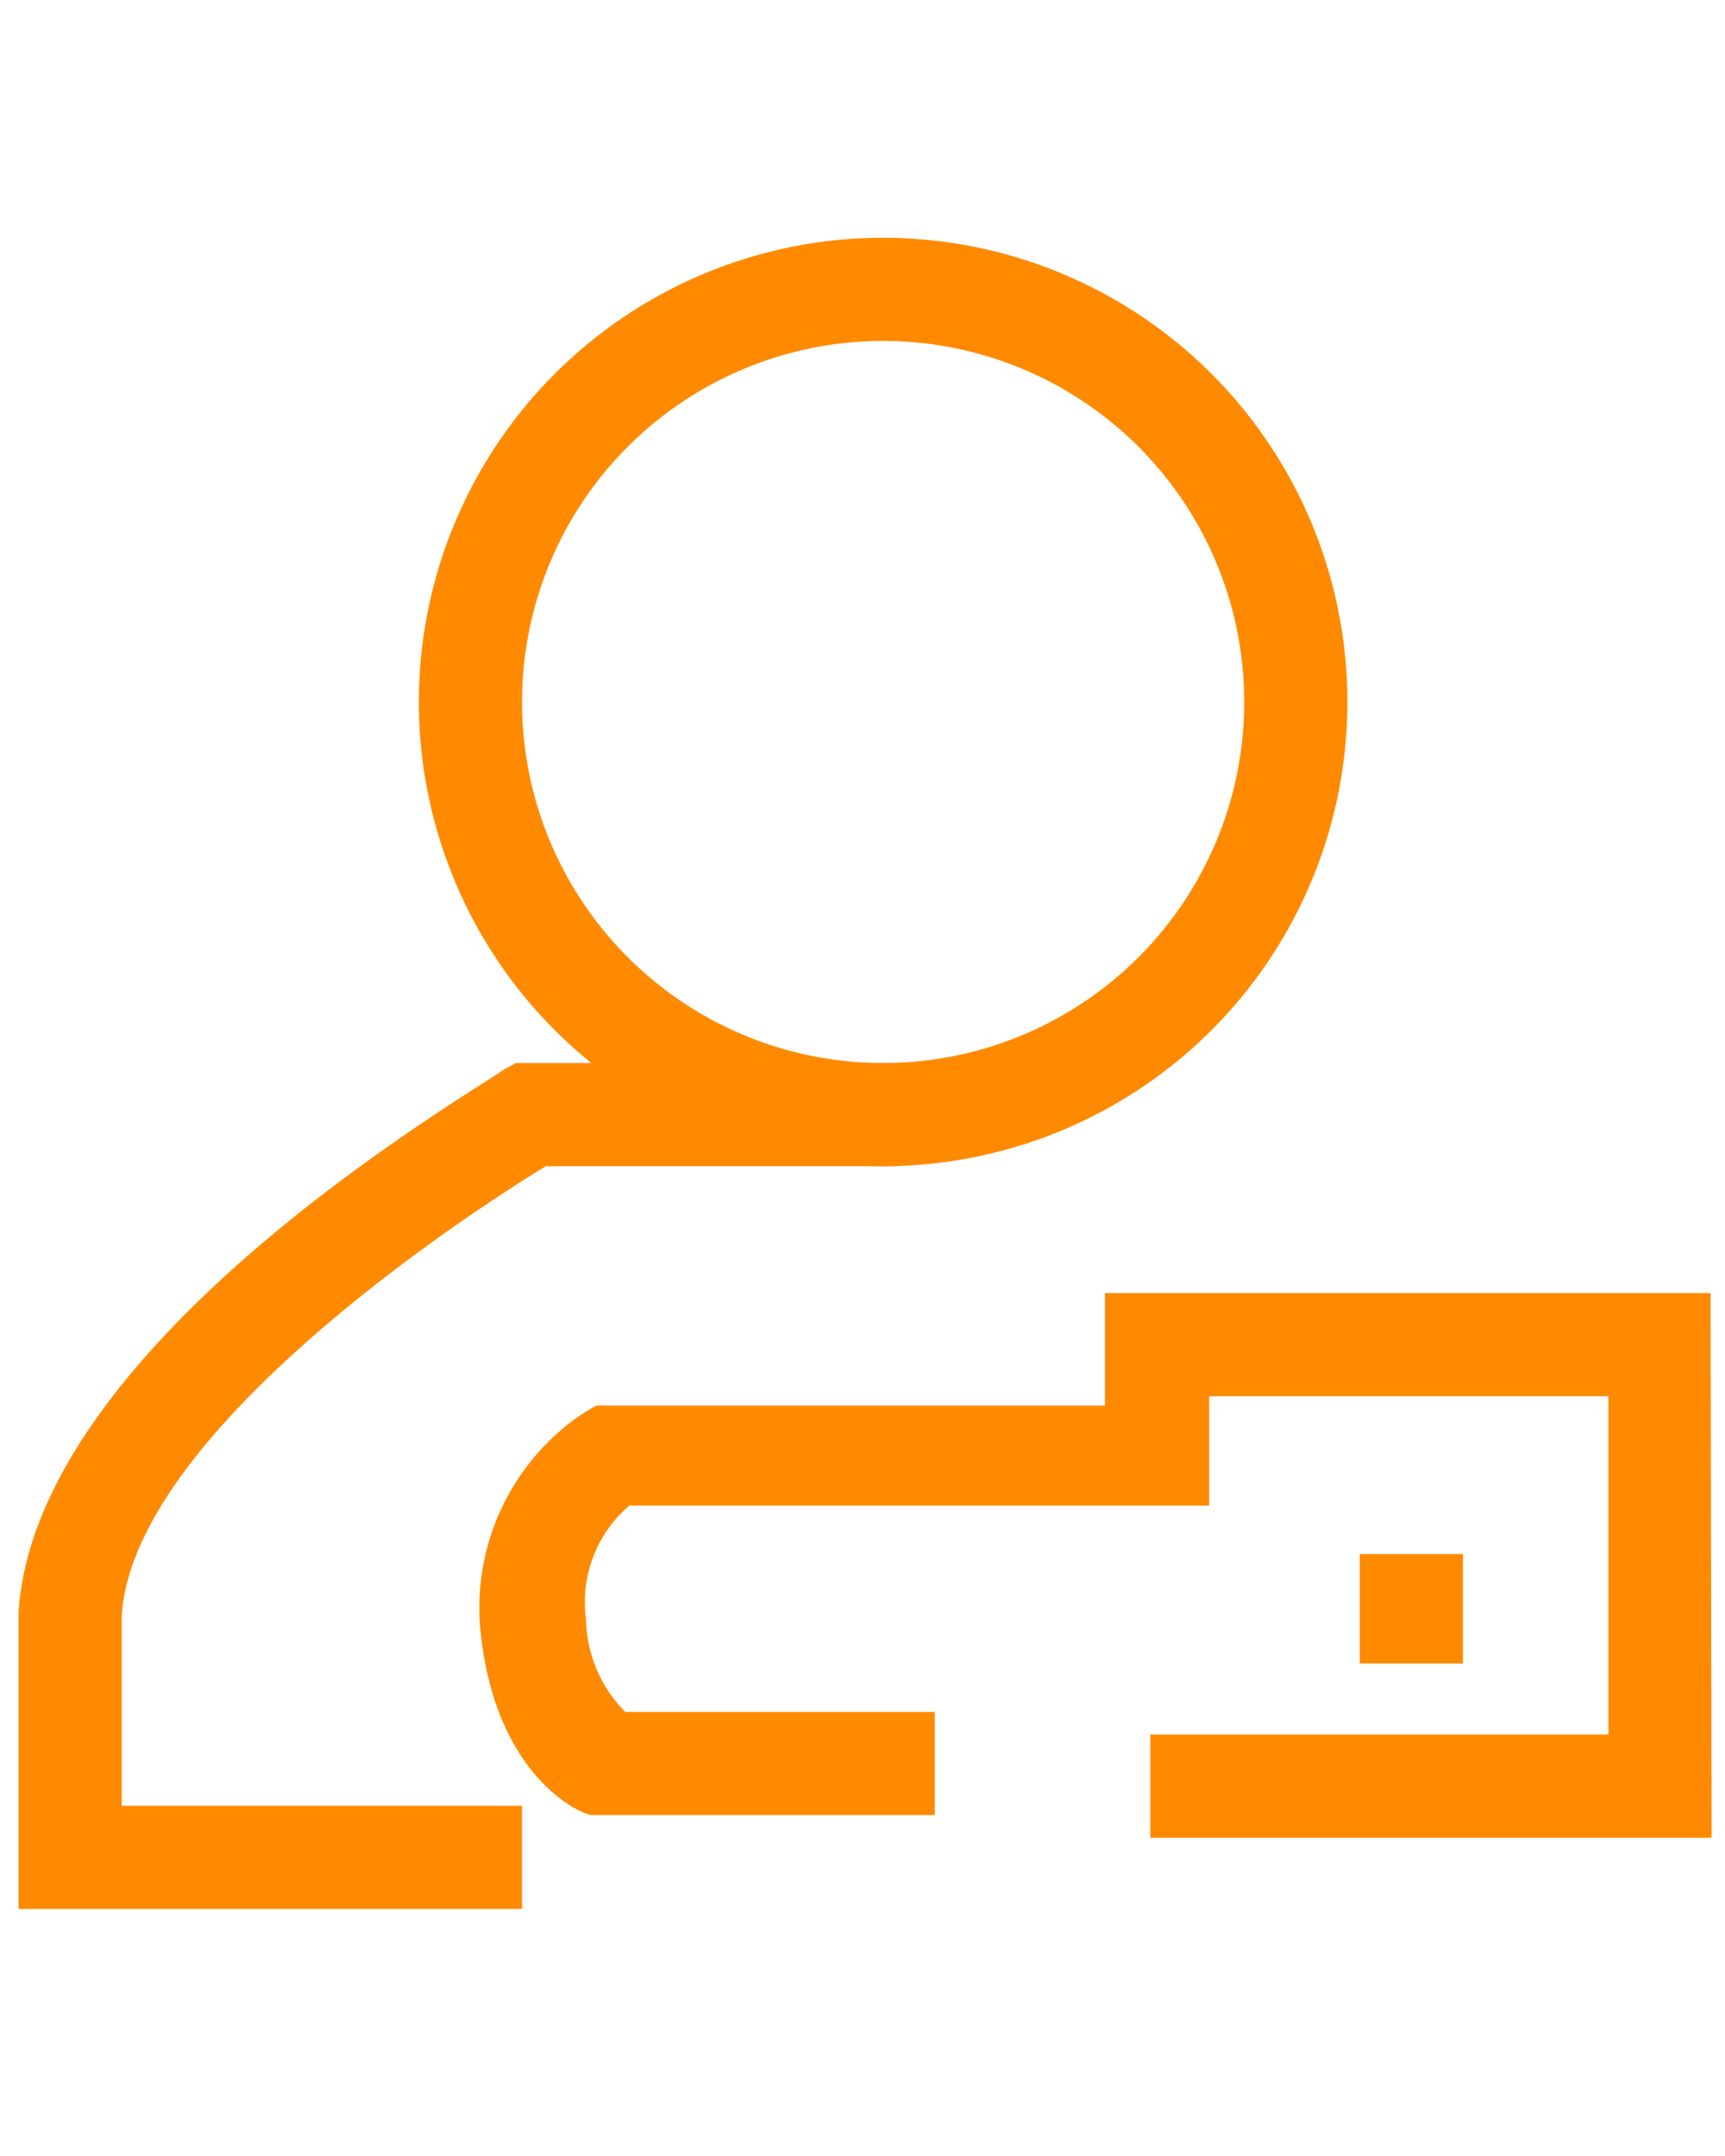
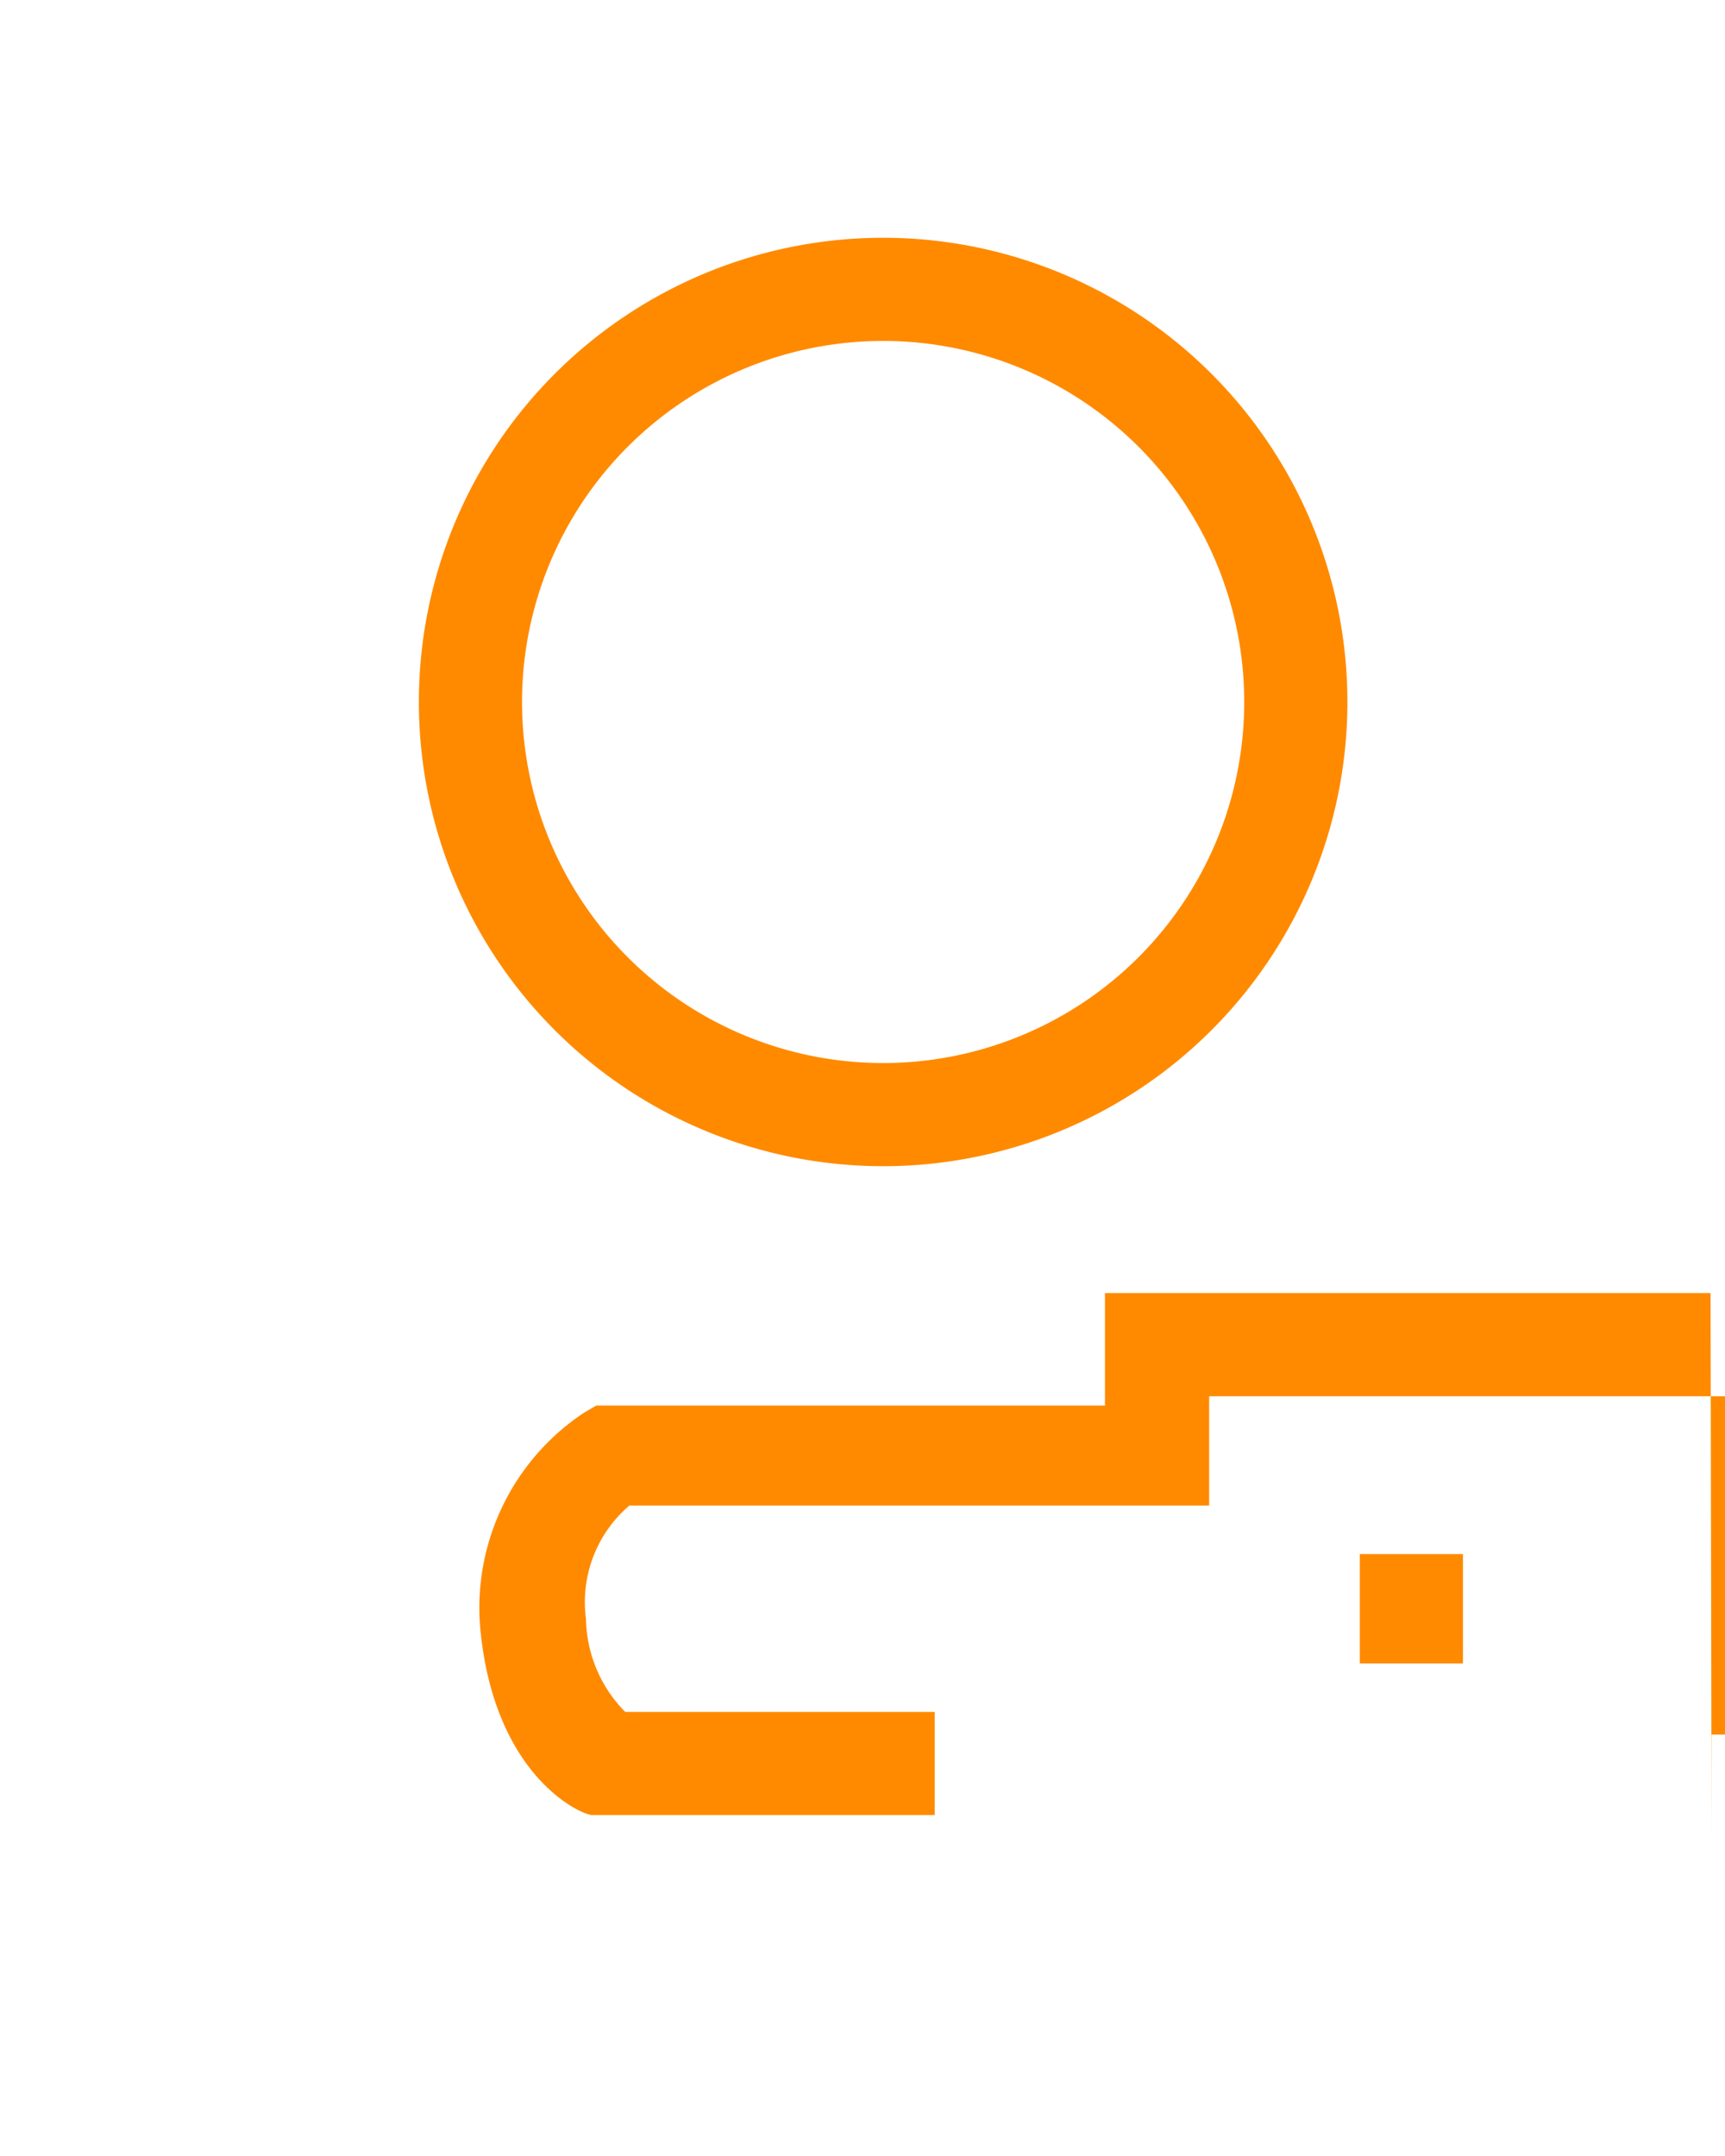
<svg xmlns="http://www.w3.org/2000/svg" width="16" height="20" viewBox="0 0 16.72 16.29">
  <defs>
    <style>.cls-1{fill:#ff8a00;}</style>
  </defs>
  <title>Монтажная область 1</title>
-   <path class="cls-1" d="M16.59,15.51H11.15v-1h4.44V11.23H11.72v1.06H6.1a1.23,1.23,0,0,0-.42,1.1,1.31,1.31,0,0,0,.38.9h3v1l-3.32,0c-.1,0-.93-.36-1.08-1.76a2.27,2.27,0,0,1,1-2.14l.12-.07h4.93V10.23h5.87Z" />
+   <path class="cls-1" d="M16.59,15.51v-1h4.44V11.23H11.72v1.06H6.1a1.23,1.23,0,0,0-.42,1.1,1.31,1.31,0,0,0,.38.9h3v1l-3.32,0c-.1,0-.93-.36-1.08-1.76a2.27,2.27,0,0,1,1-2.14l.12-.07h4.93V10.23h5.87Z" />
  <rect class="cls-1" x="13.18" y="12.76" width="1" height="1.06" />
-   <path class="cls-1" d="M5.29,9h3.4L11,8.2V8H5l-.11.06C4.44,8.37.35,10.75.18,13.32V16.2H5.06v-1H1.18V13.35C1.29,11.71,4.08,9.74,5.29,9Z" />
  <path class="cls-1" d="M8.56,1a3.5,3.5,0,1,1-3.5,3.5A3.5,3.5,0,0,1,8.56,1m0-1a4.5,4.5,0,1,0,4.5,4.5A4.5,4.5,0,0,0,8.56,0Z" />
</svg>